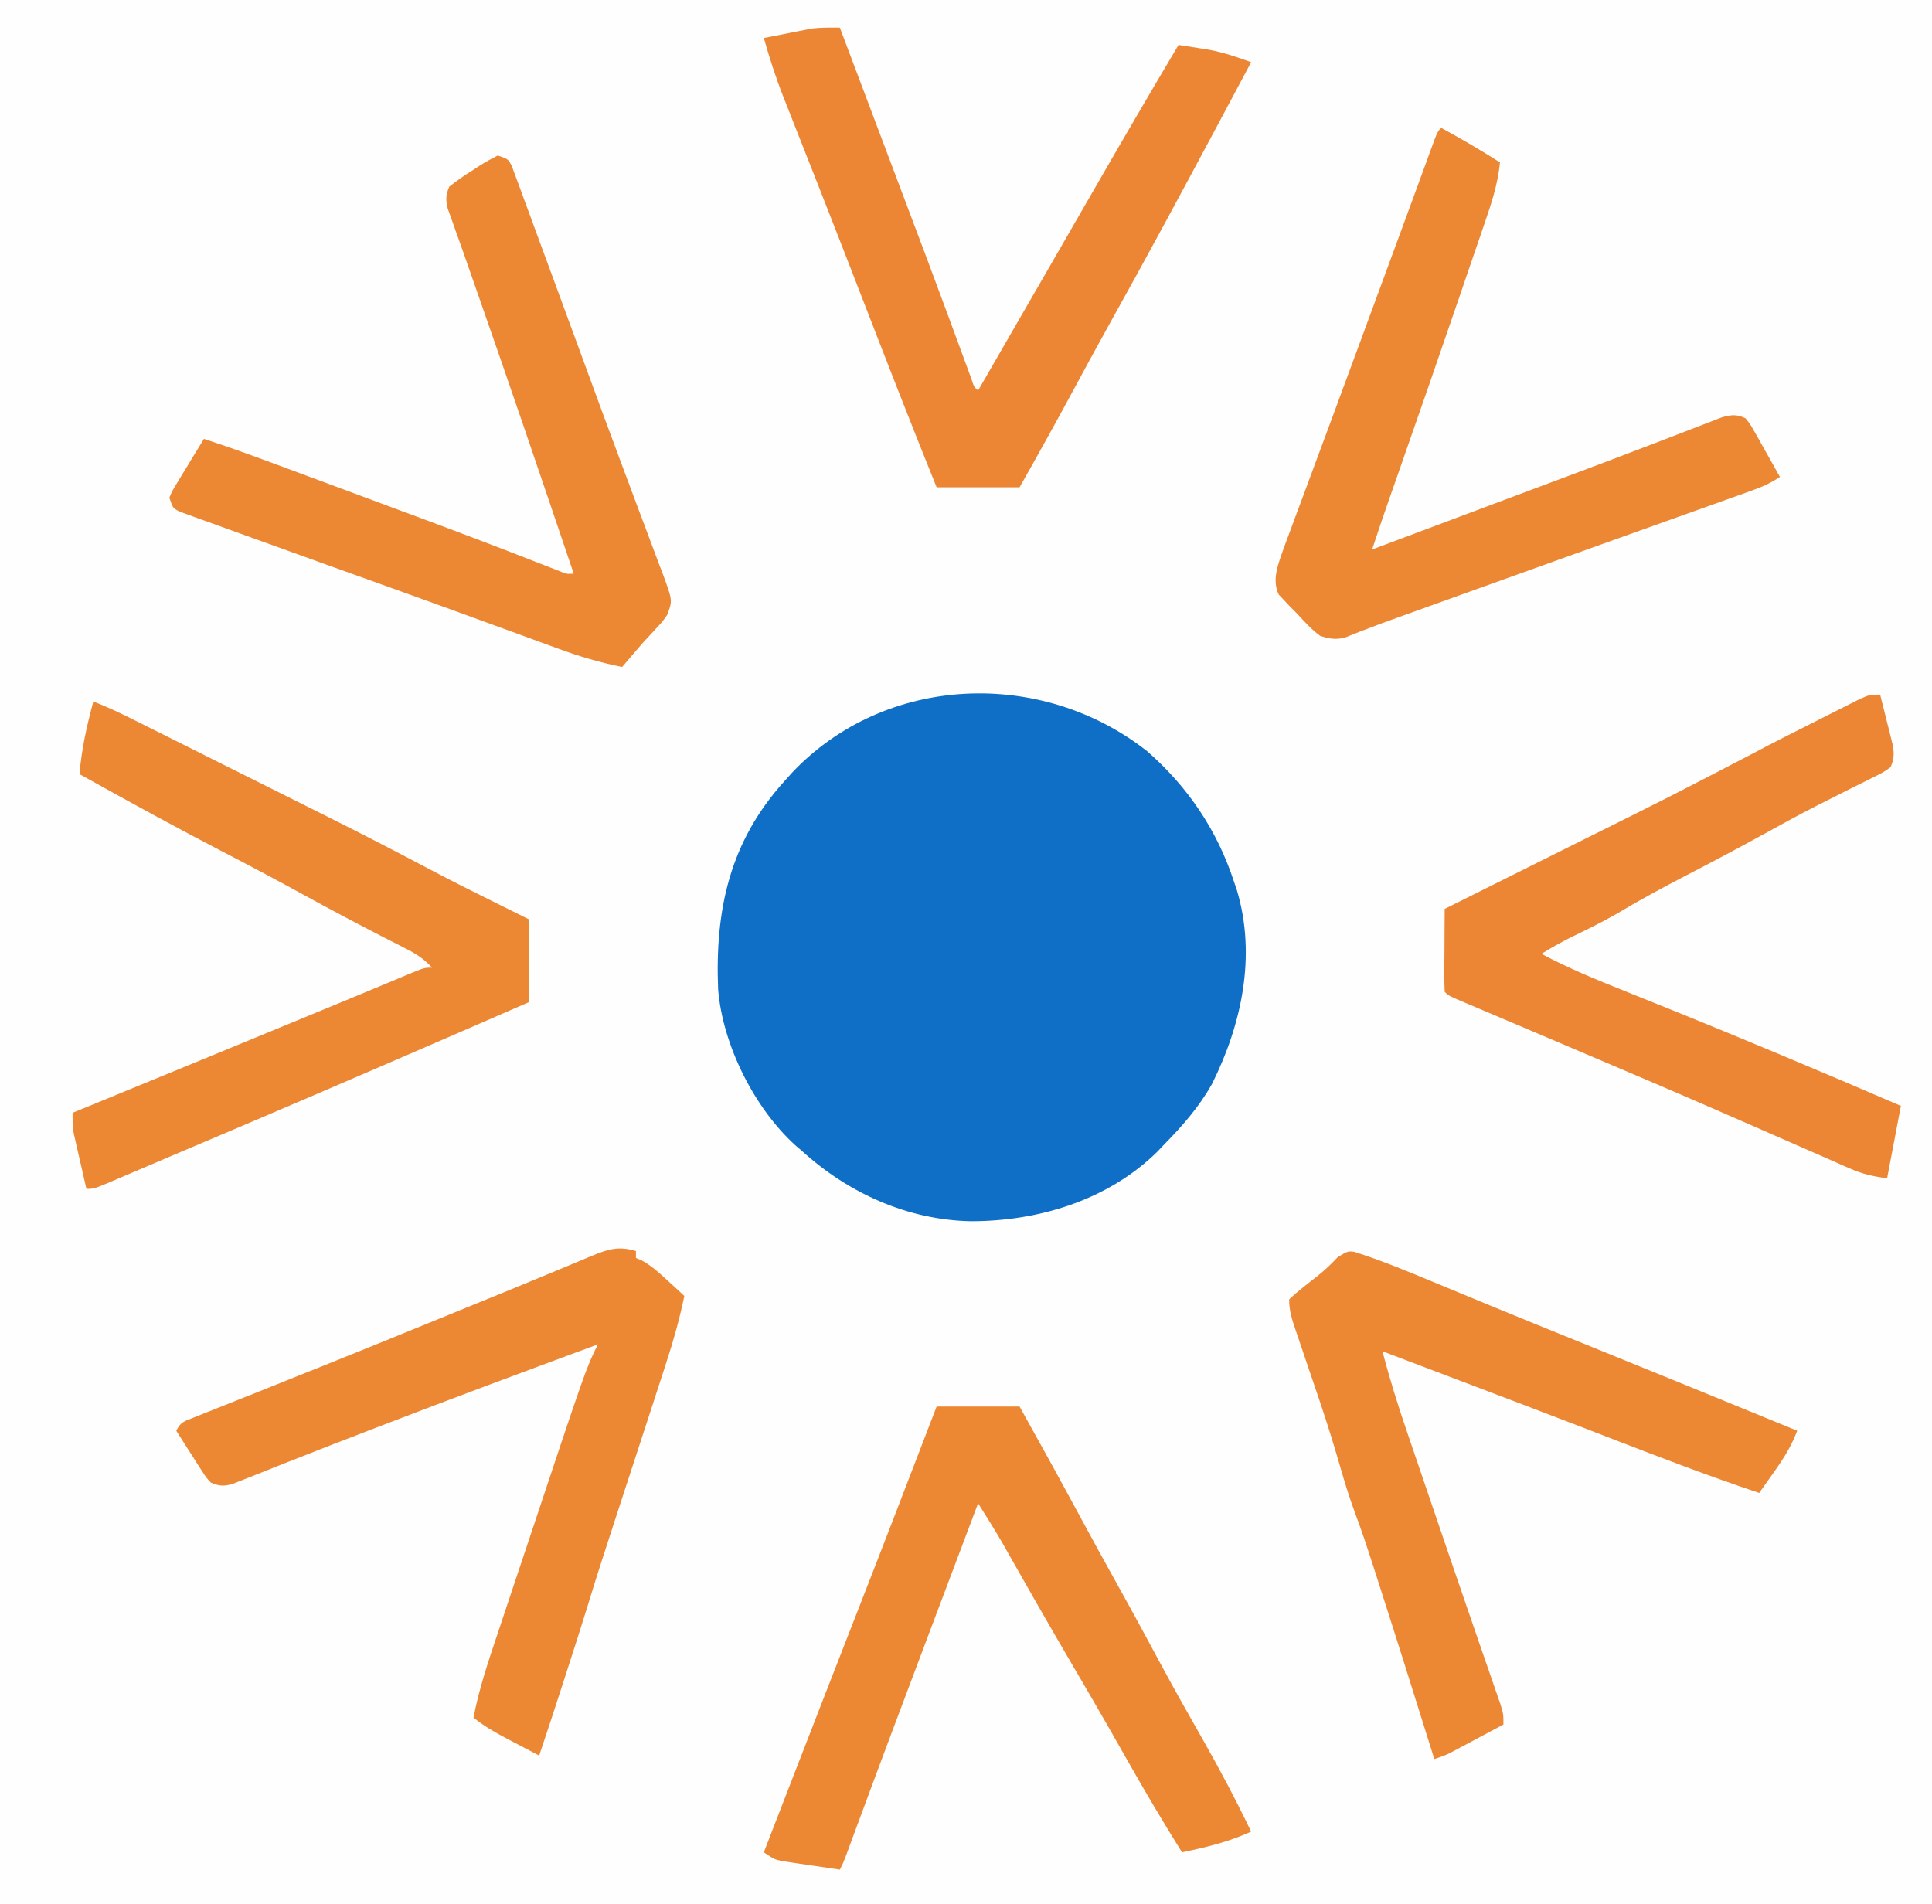
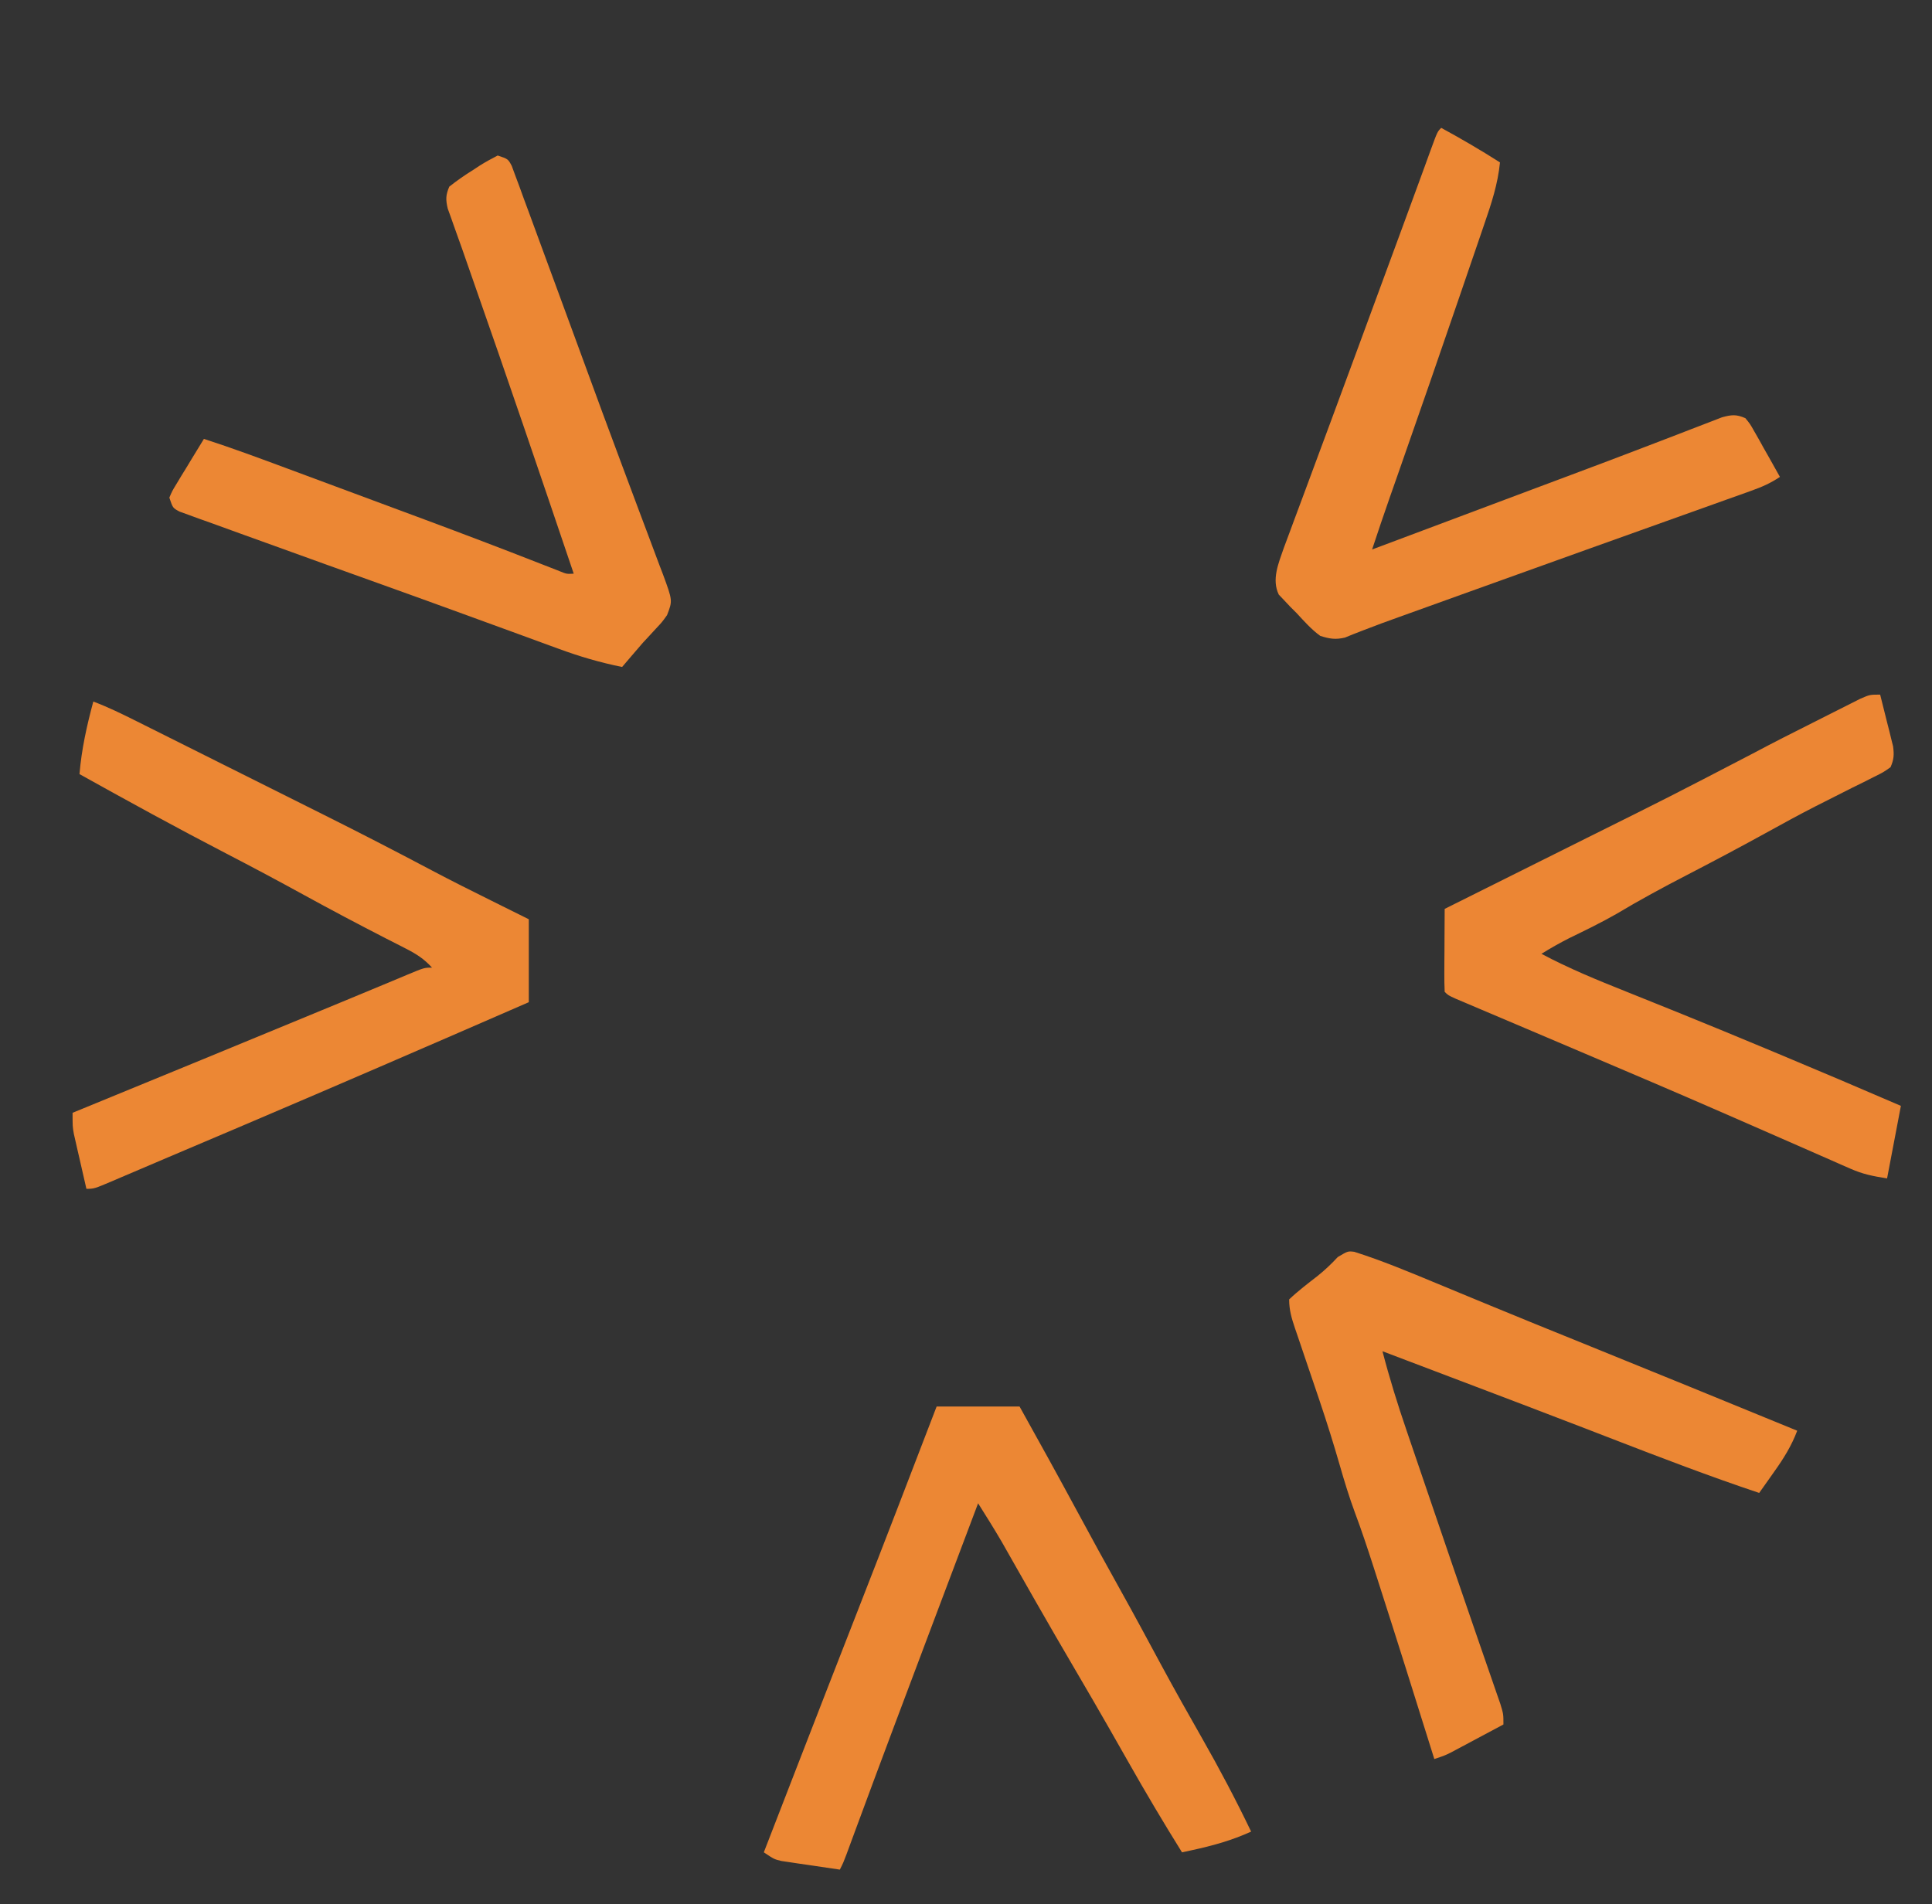
<svg xmlns="http://www.w3.org/2000/svg" version="1.1" width="559" height="551">
  <rect width="100%" height="100%" fill="#333333" stroke="none" />
-   <path d="M0 0 C184.47 0 368.94 0 559 0 C559 181.83 559 363.66 559 551 C374.53 551 190.06 551 0 551 C0 369.17 0 187.34 0 0 Z " fill="#FEFEFE" transform="translate(0,0)" />
-   <path d="M0 0 C11.698 10.282 20.119 22.708 25 37.562 C25.298 38.436 25.596 39.31 25.902 40.211 C31.531 59.145 27.302 78.916 18.66 96.25 C14.963 102.805 10.253 108.206 5 113.562 C4.261 114.337 3.523 115.112 2.762 115.91 C-11.558 129.941 -31.714 135.995 -51.332 135.928 C-69.512 135.505 -86.635 127.756 -100 115.562 C-100.913 114.787 -100.913 114.787 -101.844 113.996 C-113.806 103.149 -122.93 84.851 -124.219 68.838 C-125.151 45.827 -120.877 26.071 -105 8.562 C-104.3 7.781 -103.6 7 -102.879 6.195 C-75.779 -22.499 -30.484 -24.084 0 0 Z " fill="#0F6FC7" transform="translate(332,217.438)" />
  <path d="M0 0 C7.92 0 15.84 0 24 0 C29.565 9.966 35.076 19.957 40.5 30 C44.682 37.744 48.905 45.461 53.198 53.144 C57.191 60.306 61.072 67.529 64.962 74.748 C68.821 81.885 72.79 88.953 76.812 96 C81.862 104.854 86.587 113.813 91 123 C85.35 125.569 79.893 127.075 73.818 128.39 C72.888 128.591 71.958 128.793 71 129 C65.594 120.334 60.408 111.576 55.375 102.688 C53.968 100.211 52.558 97.736 51.148 95.262 C50.798 94.646 50.447 94.03 50.085 93.395 C46.764 87.573 43.389 81.783 40 76 C36.215 69.54 32.456 63.066 28.746 56.562 C28.387 55.932 28.027 55.302 27.657 54.653 C25.907 51.583 24.16 48.511 22.416 45.438 C21.782 44.324 21.149 43.21 20.496 42.062 C19.941 41.084 19.386 40.106 18.814 39.098 C16.619 35.349 14.32 31.672 12 28 C7.936 38.77 3.874 49.541 -0.188 60.312 C-0.485 61.102 -0.783 61.892 -1.09 62.706 C-8.646 82.745 -16.199 102.784 -23.608 122.878 C-24.058 124.098 -24.509 125.318 -24.973 126.574 C-25.347 127.591 -25.72 128.608 -26.106 129.655 C-27 132 -27 132 -28 134 C-31.106 133.554 -34.209 133.091 -37.312 132.625 C-38.194 132.499 -39.075 132.372 -39.982 132.242 C-40.83 132.113 -41.678 131.984 -42.551 131.852 C-43.721 131.679 -43.721 131.679 -44.915 131.502 C-47 131 -47 131 -50 129 C-47.168 121.687 -44.334 114.375 -41.5 107.062 C-41.071 105.955 -40.642 104.848 -40.2 103.708 C-34.404 88.755 -28.589 73.811 -22.75 58.875 C-15.089 39.28 -7.533 19.645 0 0 Z " fill="#EC8734" transform="translate(271,407)" />
  <path d="M0 0 C4.276 1.621 8.343 3.601 12.426 5.648 C13.157 6.013 13.888 6.378 14.641 6.753 C17.056 7.959 19.47 9.167 21.883 10.375 C23.579 11.223 25.275 12.07 26.971 12.918 C30.534 14.699 34.097 16.481 37.659 18.264 C42.167 20.521 46.678 22.775 51.189 25.027 C54.701 26.781 58.211 28.537 61.722 30.294 C63.38 31.124 65.039 31.953 66.699 32.781 C77.136 37.994 87.5 43.329 97.809 48.793 C103.554 51.832 109.364 54.738 115.188 57.625 C116.246 58.152 117.305 58.679 118.396 59.223 C120.93 60.484 123.465 61.742 126 63 C126 70.92 126 78.84 126 87 C98.664 98.906 71.31 110.763 43.875 122.438 C42.758 122.913 41.642 123.388 40.492 123.877 C34.284 126.518 28.075 129.154 21.863 131.785 C19.007 132.997 16.154 134.215 13.302 135.434 C11.558 136.176 9.814 136.918 8.07 137.66 C7.276 138.001 6.482 138.342 5.664 138.694 C0.227 141 0.227 141 -2 141 C-2.672 138.084 -3.338 135.168 -4 132.25 C-4.191 131.425 -4.382 130.6 -4.578 129.75 C-4.759 128.951 -4.939 128.152 -5.125 127.328 C-5.293 126.595 -5.46 125.862 -5.633 125.106 C-6 123 -6 123 -6 119 C-5.059 118.615 -4.119 118.23 -3.15 117.833 C19.888 108.396 42.909 98.919 65.916 89.407 C67.714 88.663 69.513 87.92 71.313 87.178 C75.564 85.423 79.813 83.662 84.056 81.887 C84.846 81.558 85.636 81.229 86.45 80.89 C87.928 80.274 89.405 79.655 90.881 79.034 C95.775 77 95.775 77 98 77 C95.723 74.483 93.466 73.038 90.449 71.504 C89.535 71.034 88.62 70.564 87.678 70.08 C86.691 69.579 85.704 69.078 84.688 68.562 C76.735 64.474 68.834 60.313 61 56 C53.547 51.905 46.05 47.913 38.5 44 C24.196 36.585 10.076 28.839 -4 21 C-3.397 13.764 -1.885 7.006 0 0 Z " fill="#EC8734" transform="translate(27,203)" />
  <path d="M0 0 C3 1 3 1 4.065 2.998 C4.561 4.345 4.561 4.345 5.066 5.719 C5.46 6.77 5.853 7.821 6.258 8.903 C6.689 10.09 7.119 11.277 7.562 12.5 C8.036 13.78 8.511 15.06 8.986 16.339 C10.361 20.048 11.72 23.764 13.078 27.48 C14.741 32.026 16.419 36.567 18.094 41.109 C20.352 47.237 22.607 53.367 24.849 59.501 C28.498 69.482 32.161 79.457 35.894 89.407 C37.591 93.93 39.278 98.456 40.965 102.982 C41.776 105.15 42.592 107.317 43.411 109.482 C44.55 112.489 45.673 115.501 46.793 118.516 C47.135 119.406 47.476 120.296 47.829 121.214 C50.624 128.818 50.624 128.818 49 133 C47.582 134.992 47.582 134.992 45.812 136.875 C45.189 137.553 44.565 138.231 43.922 138.93 C43.288 139.613 42.653 140.296 42 141 C40.848 142.328 39.701 143.661 38.562 145 C37.717 145.99 36.871 146.98 36 148 C29.631 146.706 23.688 144.971 17.598 142.719 C16.703 142.393 15.808 142.067 14.886 141.732 C11.943 140.66 9.003 139.58 6.062 138.5 C2.919 137.353 -0.225 136.207 -3.37 135.061 C-5.557 134.264 -7.744 133.467 -9.93 132.668 C-17.737 129.818 -25.553 126.995 -33.375 124.188 C-34.472 123.794 -35.569 123.4 -36.7 122.994 C-40.966 121.462 -45.233 119.931 -49.501 118.403 C-55.332 116.313 -61.16 114.211 -66.981 112.094 C-69.099 111.327 -71.218 110.564 -73.339 109.804 C-76.7 108.599 -80.056 107.379 -83.41 106.156 C-84.456 105.785 -85.501 105.414 -86.578 105.031 C-87.536 104.679 -88.494 104.326 -89.481 103.963 C-90.331 103.656 -91.181 103.348 -92.057 103.032 C-94 102 -94 102 -95 99 C-94.196 97.099 -94.196 97.099 -92.91 94.988 C-92.456 94.231 -92.001 93.474 -91.533 92.693 C-91.048 91.908 -90.563 91.122 -90.062 90.312 C-89.581 89.515 -89.1 88.718 -88.604 87.896 C-87.411 85.925 -86.208 83.961 -85 82 C-76.823 84.648 -68.777 87.633 -60.723 90.629 C-59.228 91.184 -57.734 91.738 -56.24 92.293 C-53.107 93.456 -49.974 94.62 -46.842 95.785 C-42.911 97.247 -38.979 98.707 -35.047 100.165 C-31.209 101.589 -27.372 103.015 -23.535 104.441 C-22.785 104.72 -22.035 104.999 -21.262 105.286 C-10.001 109.476 1.228 113.742 12.415 118.128 C13.395 118.51 14.375 118.892 15.385 119.285 C16.234 119.618 17.084 119.952 17.959 120.295 C19.955 121.109 19.955 121.109 22 121 C12.422 92.67 2.795 64.36 -7.11 36.142 C-8.175 33.104 -9.233 30.063 -10.291 27.022 C-10.961 25.112 -11.646 23.209 -12.333 21.305 C-12.71 20.236 -13.088 19.168 -13.477 18.066 C-13.961 16.722 -13.961 16.722 -14.456 15.35 C-15.06 12.742 -15.052 11.452 -14 9 C-11.728 7.219 -9.563 5.699 -7.125 4.188 C-6.487 3.768 -5.849 3.348 -5.191 2.916 C-3.515 1.854 -1.76 0.917 0 0 Z " fill="#EC8734" transform="translate(144,45)" />
  <path d="M0 0 C5.791 3.15 11.448 6.445 17 10 C16.379 16.257 14.54 21.839 12.492 27.766 C12.134 28.817 11.777 29.867 11.408 30.95 C10.236 34.386 9.056 37.818 7.875 41.25 C7.062 43.627 6.249 46.004 5.437 48.382 C-0.412 65.48 -6.335 82.553 -12.315 99.606 C-12.61 100.449 -12.906 101.291 -13.21 102.159 C-13.75 103.699 -14.291 105.238 -14.833 106.778 C-16.608 111.835 -18.318 116.911 -20 122 C-19.169 121.688 -18.338 121.377 -17.482 121.056 C18.824 107.441 18.824 107.441 21.212 106.545 C22.802 105.949 24.391 105.353 25.98 104.757 C29.948 103.269 33.916 101.782 37.885 100.299 C44.956 97.654 52.022 95 59.067 92.286 C62.046 91.138 65.028 89.998 68.011 88.859 C69.408 88.322 70.804 87.782 72.198 87.237 C74.11 86.49 76.027 85.757 77.945 85.026 C79.023 84.609 80.101 84.192 81.211 83.762 C84.048 82.987 85.326 82.855 88 84 C89.372 85.674 89.372 85.674 90.578 87.816 C91.016 88.58 91.455 89.344 91.906 90.131 C92.35 90.933 92.793 91.736 93.25 92.562 C93.709 93.369 94.168 94.175 94.641 95.006 C95.772 96.998 96.891 98.996 98 101 C95.145 102.903 92.789 103.906 89.578 105.053 C88.456 105.456 87.335 105.858 86.18 106.274 C84.954 106.709 83.728 107.145 82.465 107.594 C81.17 108.057 79.875 108.521 78.58 108.986 C75.811 109.978 73.042 110.967 70.272 111.954 C65.925 113.504 61.58 115.059 57.236 116.615 C52.076 118.462 46.916 120.308 41.755 122.153 C29.791 126.429 17.836 130.73 5.882 135.037 C2.756 136.163 -0.371 137.289 -3.498 138.414 C-4.465 138.762 -5.432 139.111 -6.429 139.47 C-8.259 140.128 -10.09 140.785 -11.922 141.441 C-15.5 142.723 -19.061 144.024 -22.603 145.405 C-23.573 145.783 -24.543 146.161 -25.543 146.551 C-26.31 146.863 -27.077 147.175 -27.868 147.497 C-30.607 148.143 -32.326 147.85 -35 147 C-37.607 145.111 -39.689 142.731 -41.875 140.375 C-42.481 139.77 -43.087 139.166 -43.711 138.543 C-44.278 137.938 -44.845 137.334 -45.43 136.711 C-45.948 136.167 -46.466 135.624 -47 135.064 C-49.126 130.678 -47.066 125.974 -45.567 121.612 C-44.953 119.939 -44.331 118.269 -43.703 116.602 C-43.362 115.678 -43.021 114.755 -42.669 113.804 C-41.536 110.742 -40.393 107.684 -39.25 104.625 C-38.449 102.467 -37.65 100.309 -36.85 98.15 C-35.141 93.536 -33.429 88.924 -31.714 84.312 C-28.922 76.797 -26.148 69.274 -23.379 61.75 C-23.146 61.117 -22.913 60.484 -22.673 59.832 C-21.739 57.295 -20.805 54.757 -19.871 52.219 C-17.061 44.583 -14.248 36.948 -11.431 29.314 C-9.568 24.264 -7.711 19.213 -5.869 14.155 C-5.542 13.262 -5.216 12.368 -4.88 11.448 C-4.277 9.795 -3.675 8.141 -3.077 6.487 C-1.112 1.112 -1.112 1.112 0 0 Z " fill="#EC8734" transform="translate(417,37)" />
  <path d="M0 0 C7.997 2.544 15.712 5.751 23.454 8.974 C26.916 10.416 30.383 11.847 33.85 13.278 C35.646 14.02 37.442 14.762 39.238 15.505 C47.921 19.095 56.628 22.624 65.339 26.145 C86.303 34.623 107.227 43.196 128.152 51.77 C126.496 56.159 124.24 59.779 121.527 63.582 C120.897 64.478 120.897 64.478 120.253 65.393 C119.224 66.855 118.189 68.313 117.152 69.77 C102.808 64.976 88.713 59.571 74.61 54.119 C72.891 53.454 71.172 52.789 69.453 52.125 C68.572 51.785 67.691 51.444 66.784 51.094 C54.778 46.46 42.745 41.899 30.714 37.332 C29.586 36.904 28.457 36.475 27.294 36.034 C20.914 33.611 14.533 31.19 8.152 28.77 C10.174 36.549 12.54 44.155 15.144 51.758 C15.527 52.884 15.91 54.01 16.304 55.17 C17.121 57.57 17.939 59.97 18.758 62.369 C20.038 66.115 21.314 69.864 22.589 73.612 C26.469 85.016 30.368 96.413 34.296 107.801 C34.908 109.576 35.519 111.352 36.131 113.128 C37.246 116.365 38.368 119.601 39.493 122.835 C39.988 124.268 40.482 125.7 40.976 127.133 C41.612 128.963 41.612 128.963 42.26 130.829 C43.152 133.77 43.152 133.77 43.152 136.77 C40.383 138.252 37.611 139.73 34.839 141.207 C34.054 141.628 33.268 142.049 32.458 142.482 C31.701 142.885 30.944 143.288 30.164 143.703 C29.467 144.075 28.771 144.447 28.053 144.83 C26.152 145.77 26.152 145.77 23.152 146.77 C22.871 145.872 22.59 144.974 22.301 144.049 C17.362 128.265 12.412 112.484 7.348 96.74 C6.731 94.822 6.117 92.904 5.502 90.986 C3.819 85.771 2.107 80.587 0.179 75.457 C-1.489 70.948 -2.875 66.38 -4.204 61.762 C-5.986 55.572 -7.904 49.444 -9.961 43.34 C-10.224 42.562 -10.486 41.783 -10.756 40.982 C-11.832 37.801 -12.913 34.621 -13.996 31.443 C-14.801 29.076 -15.6 26.708 -16.399 24.34 C-16.646 23.621 -16.893 22.903 -17.147 22.162 C-18.132 19.236 -18.848 16.881 -18.848 13.77 C-16.261 11.311 -13.474 9.201 -10.657 7.012 C-8.466 5.263 -6.681 3.553 -4.786 1.52 C-1.848 -0.23 -1.848 -0.23 0 0 Z " fill="#EC8734" transform="translate(391.848,362.23)" />
-   <path d="M0 0 C0 0.66 0 1.32 0 2 C0.552 2.235 1.103 2.469 1.672 2.711 C4.593 4.328 6.796 6.365 9.25 8.625 C10.142 9.442 11.034 10.26 11.953 11.102 C12.966 12.041 12.966 12.041 14 13 C12.642 19.551 10.889 25.831 8.812 32.188 C8.316 33.724 8.316 33.724 7.81 35.292 C6.546 39.197 5.273 43.098 4 47 C3.407 48.817 2.815 50.633 2.222 52.45 C1.574 54.437 0.926 56.423 0.277 58.41 C-0.052 59.419 -0.381 60.429 -0.72 61.468 C-2.384 66.568 -4.05 71.668 -5.719 76.766 C-8.574 85.494 -11.412 94.222 -14.083 103.008 C-15.831 108.711 -17.671 114.385 -19.5 120.062 C-19.878 121.239 -20.255 122.415 -20.645 123.627 C-23.049 131.101 -25.501 138.557 -28 146 C-30.419 144.733 -32.835 143.462 -35.25 142.188 C-35.932 141.831 -36.614 141.475 -37.316 141.107 C-40.756 139.287 -43.972 137.474 -47 135 C-45.359 126.507 -42.617 118.432 -39.871 110.25 C-39.357 108.709 -38.843 107.167 -38.33 105.625 C-37.253 102.394 -36.172 99.163 -35.09 95.933 C-33.729 91.873 -32.374 87.81 -31.022 83.747 C-14.378 33.757 -14.378 33.757 -11 27 C-32.229 34.85 -53.443 42.735 -74.562 50.875 C-75.366 51.184 -76.169 51.493 -76.996 51.811 C-84.388 54.655 -91.776 57.506 -99.137 60.428 C-101.007 61.17 -102.879 61.908 -104.752 62.645 C-106.969 63.519 -109.182 64.402 -111.391 65.296 C-112.349 65.673 -113.306 66.05 -114.293 66.438 C-115.113 66.766 -115.933 67.095 -116.778 67.434 C-119.345 68.088 -120.575 68.051 -123 67 C-124.372 65.51 -124.372 65.51 -125.578 63.621 C-126.016 62.948 -126.455 62.274 -126.906 61.58 C-127.35 60.873 -127.793 60.166 -128.25 59.438 C-128.709 58.727 -129.168 58.016 -129.641 57.283 C-130.771 55.529 -131.887 53.765 -133 52 C-131.685 49.37 -130.597 49.241 -127.891 48.163 C-127.006 47.806 -126.121 47.45 -125.21 47.082 C-124.233 46.697 -123.256 46.311 -122.25 45.914 C-121.23 45.505 -120.21 45.096 -119.159 44.674 C-115.775 43.318 -112.388 41.972 -109 40.625 C-105.446 39.203 -101.894 37.779 -98.341 36.355 C-95.895 35.374 -93.449 34.394 -91.002 33.415 C-79.623 28.859 -68.273 24.232 -56.929 19.587 C-53.834 18.321 -50.738 17.058 -47.641 15.797 C-36.064 11.083 -36.064 11.083 -24.518 6.296 C-22.687 5.531 -20.854 4.773 -19.02 4.014 C-16.982 3.171 -14.947 2.317 -12.919 1.448 C-8.207 -0.485 -5.09 -1.558 0 0 Z " fill="#EC8734" transform="translate(184,362)" />
-   <path d="M0 0 C3.761 9.967 7.52 19.935 11.279 29.903 C12.183 32.3 13.087 34.696 13.99 37.093 C25.751 68.279 25.751 68.279 30.586 81.34 C30.9 82.187 31.213 83.034 31.536 83.907 C32.899 87.591 34.256 91.278 35.608 94.966 C36.284 96.8 36.284 96.8 36.973 98.672 C37.347 99.694 37.72 100.716 38.106 101.769 C38.804 103.935 38.804 103.935 40 105 C40.376 104.349 40.752 103.697 41.139 103.026 C47.029 92.817 52.919 82.608 58.809 72.398 C59.419 71.34 60.029 70.282 60.658 69.192 C61.894 67.05 63.131 64.907 64.367 62.765 C67.522 57.299 70.674 51.83 73.82 46.359 C81.786 32.517 89.838 18.728 98 5 C99.891 5.295 101.782 5.595 103.672 5.898 C104.725 6.065 105.778 6.232 106.862 6.404 C111.095 7.208 114.959 8.518 119 10 C116.337 15.002 113.67 20.002 111 25 C110.453 26.024 109.906 27.049 109.342 28.104 C98.985 47.488 88.57 66.837 77.86 86.029 C74.333 92.366 70.883 98.743 67.438 105.125 C62.39 114.475 57.243 123.758 52 133 C44.08 133 36.16 133 28 133 C20.684 114.89 13.596 96.698 6.552 78.48 C2.353 67.627 -1.863 56.781 -6.125 45.953 C-6.537 44.904 -6.95 43.855 -7.375 42.774 C-9.346 37.763 -11.32 32.754 -13.301 27.747 C-14.013 25.937 -14.725 24.127 -15.438 22.316 C-15.755 21.517 -16.073 20.718 -16.401 19.895 C-18.577 14.345 -20.364 8.731 -22 3 C-19.46 2.493 -16.918 1.994 -14.375 1.5 C-13.662 1.357 -12.949 1.214 -12.215 1.066 C-11.512 0.931 -10.81 0.796 -10.086 0.656 C-9.128 0.468 -9.128 0.468 -8.15 0.275 C-5.424 -0.074 -2.746 -0.016 0 0 Z " fill="#EC8634" transform="translate(243,8)" />
  <path d="M0 0 C0.699 2.748 1.384 5.497 2.062 8.25 C2.262 9.027 2.461 9.805 2.666 10.605 C2.942 11.737 2.942 11.737 3.223 12.891 C3.482 13.928 3.482 13.928 3.746 14.985 C4.051 17.403 3.99 18.76 3 21 C0.941 22.457 0.941 22.457 -1.793 23.812 C-2.804 24.324 -3.816 24.836 -4.858 25.364 C-5.957 25.904 -7.055 26.444 -8.188 27 C-10.492 28.163 -12.795 29.329 -15.098 30.496 C-16.261 31.082 -17.423 31.669 -18.622 32.273 C-23.511 34.772 -28.32 37.407 -33.125 40.062 C-40.738 44.254 -48.407 48.319 -56.125 52.312 C-62.945 55.842 -69.641 59.461 -76.227 63.41 C-80.671 65.958 -85.267 68.18 -89.871 70.422 C-92.67 71.833 -95.338 73.348 -98 75 C-90.063 79.242 -81.835 82.599 -73.49 85.931 C-69.388 87.569 -65.292 89.222 -61.195 90.875 C-60.353 91.215 -59.51 91.554 -58.642 91.904 C-49.736 95.5 -40.864 99.176 -32 102.875 C-30.874 103.345 -30.874 103.345 -29.726 103.824 C-17.785 108.809 -5.879 113.87 6 119 C4.68 125.93 3.36 132.86 2 140 C-2.309 139.282 -4.909 138.805 -8.689 137.14 C-9.578 136.753 -10.466 136.366 -11.381 135.967 C-12.338 135.542 -13.295 135.118 -14.281 134.68 C-15.303 134.233 -16.325 133.786 -17.378 133.325 C-19.594 132.355 -21.809 131.383 -24.022 130.407 C-29.353 128.058 -34.692 125.728 -40.031 123.397 C-41.894 122.583 -43.757 121.769 -45.621 120.954 C-59.189 115.027 -72.81 109.227 -86.438 103.438 C-88.71 102.472 -90.982 101.506 -93.254 100.541 C-94.333 100.082 -95.411 99.624 -96.522 99.152 C-98.591 98.273 -100.66 97.394 -102.729 96.514 C-107.017 94.692 -111.306 92.87 -115.598 91.055 C-116.89 90.507 -118.181 89.959 -119.473 89.41 C-120.539 88.959 -121.605 88.508 -122.703 88.043 C-125 87 -125 87 -126 86 C-126.087 84.219 -126.107 82.435 -126.098 80.652 C-126.094 79.573 -126.091 78.493 -126.088 77.381 C-126.08 76.245 -126.071 75.108 -126.062 73.938 C-126.058 72.797 -126.053 71.657 -126.049 70.482 C-126.037 67.655 -126.021 64.827 -126 62 C-125.115 61.559 -124.23 61.117 -123.319 60.663 C-114.891 56.459 -106.465 52.253 -98.039 48.046 C-93.71 45.883 -89.38 43.722 -85.05 41.562 C-60.862 29.531 -60.862 29.531 -36.896 17.067 C-30.949 13.898 -24.937 10.858 -18.914 7.837 C-17.608 7.181 -16.303 6.521 -15 5.859 C-13.065 4.877 -11.127 3.902 -9.188 2.93 C-8.067 2.365 -6.947 1.8 -5.793 1.218 C-3 0 -3 0 0 0 Z " fill="#EC8634" transform="translate(544,201)" />
</svg>